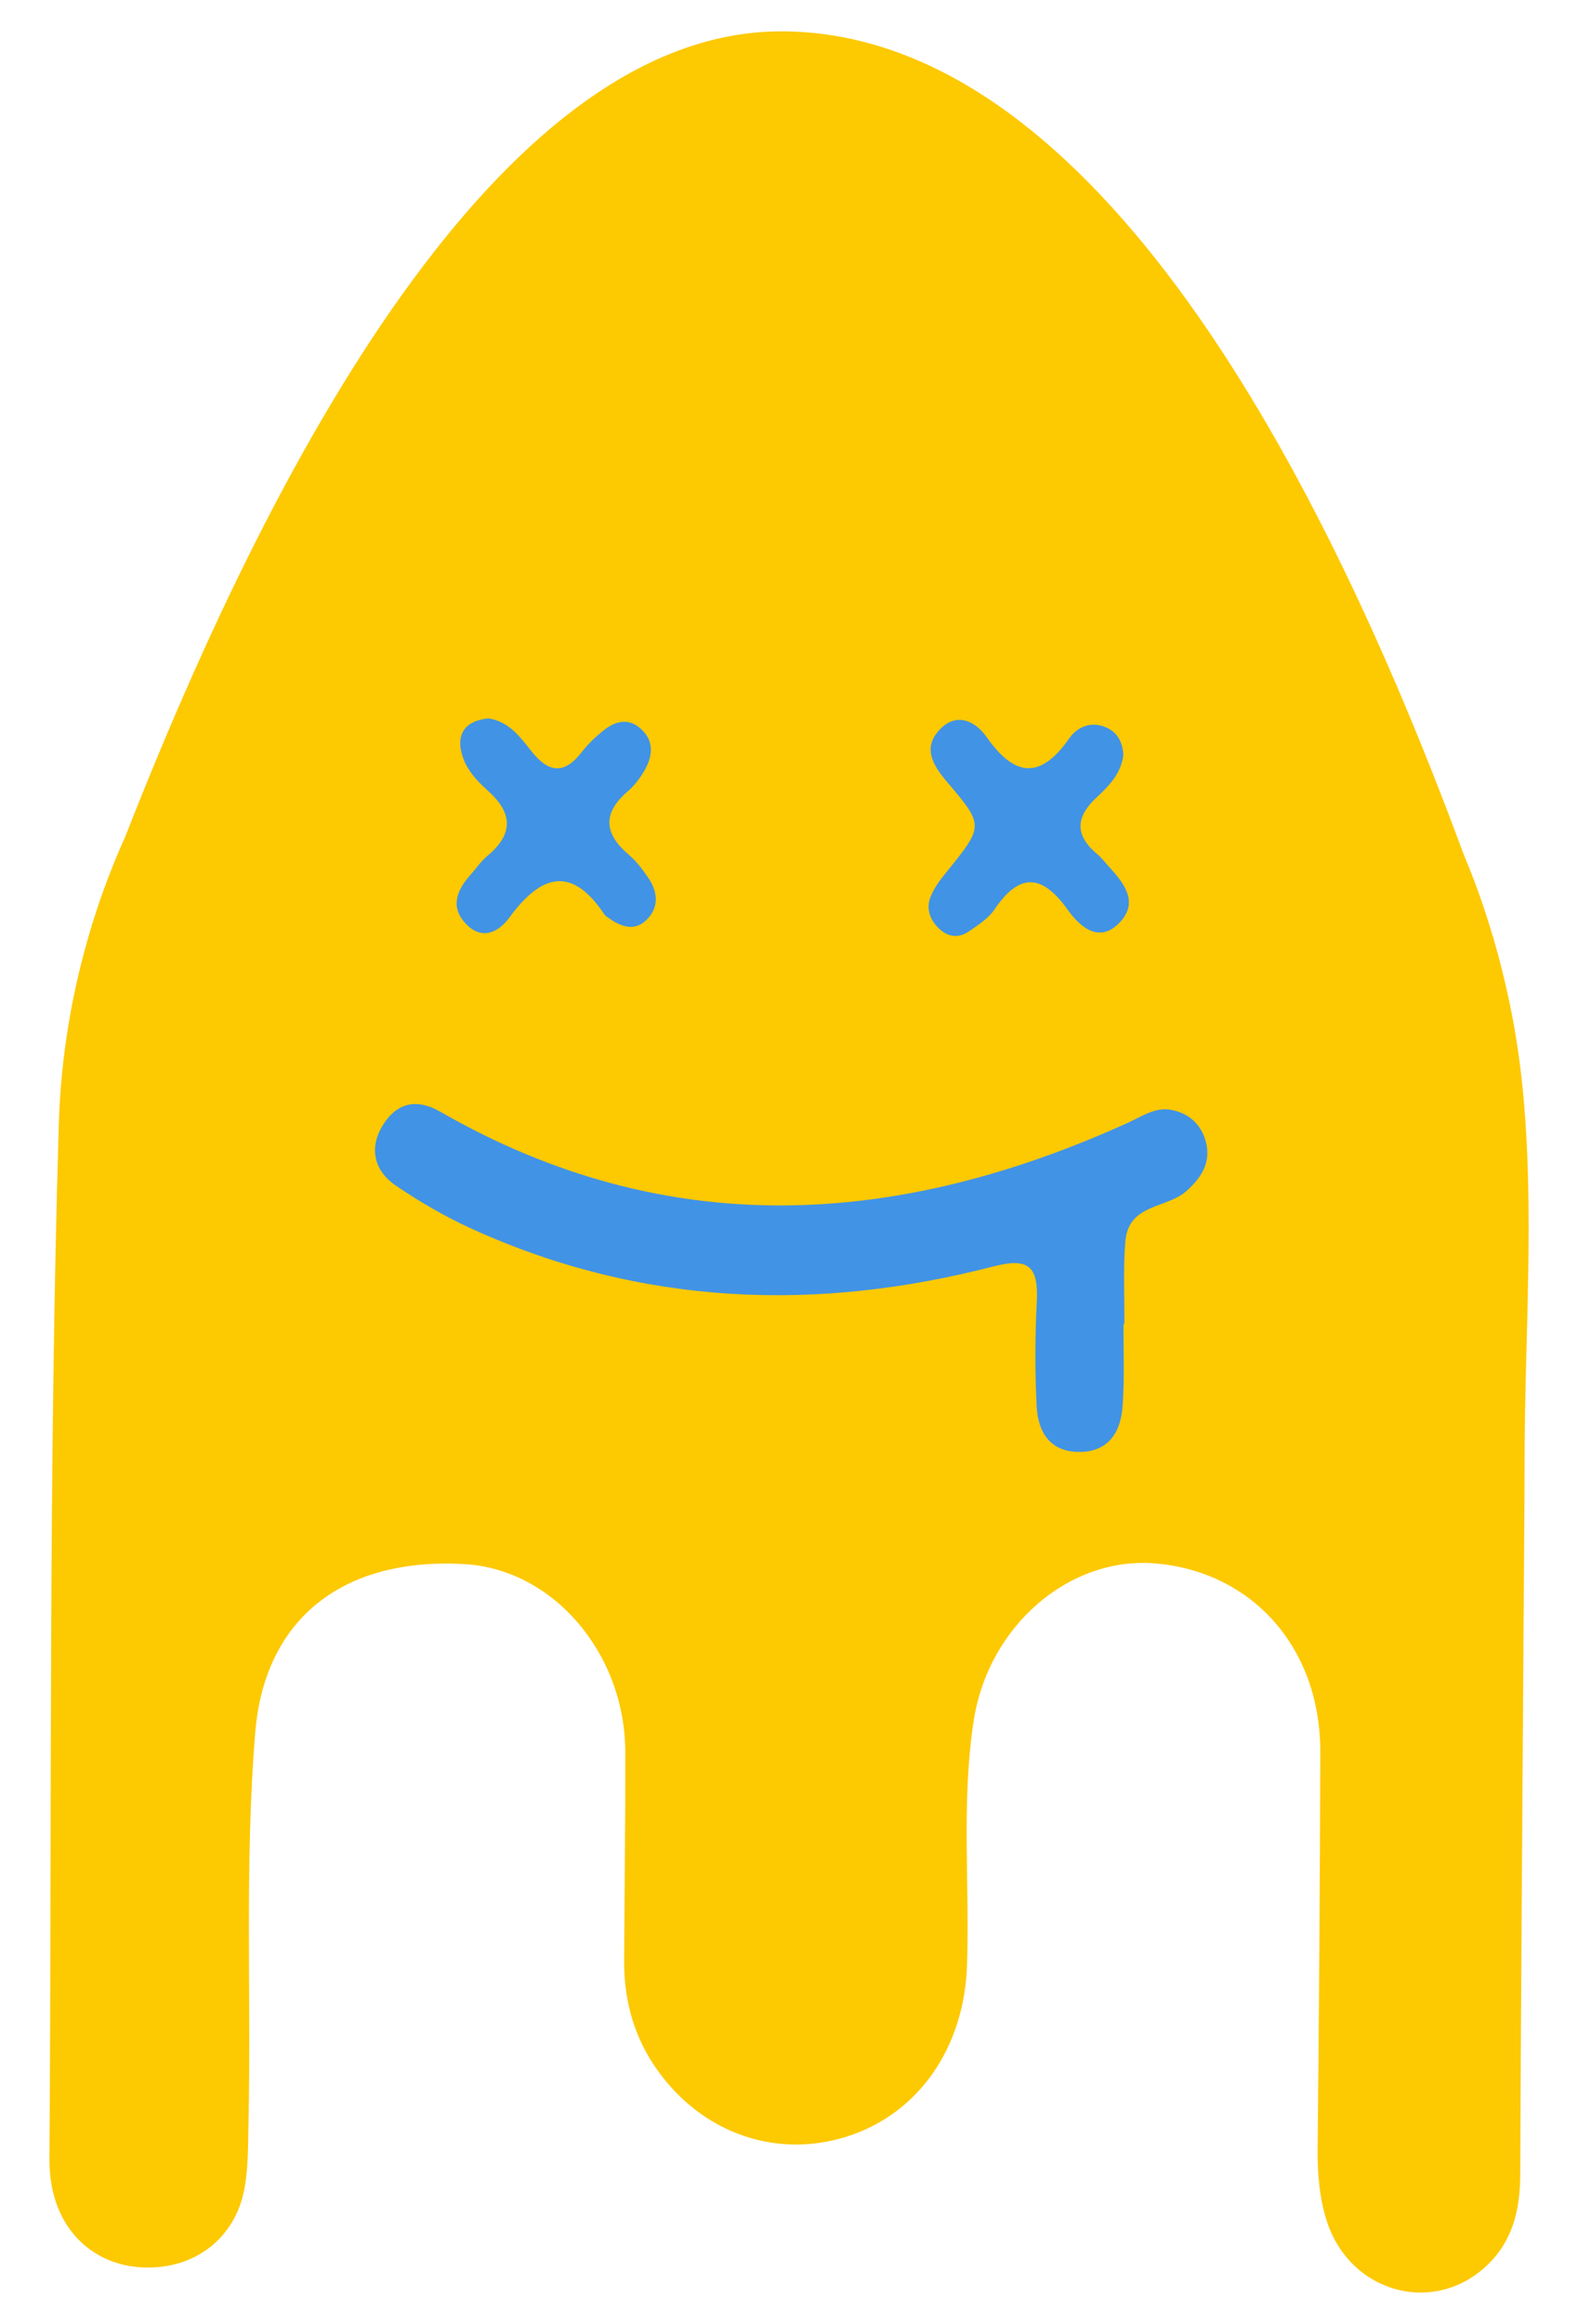
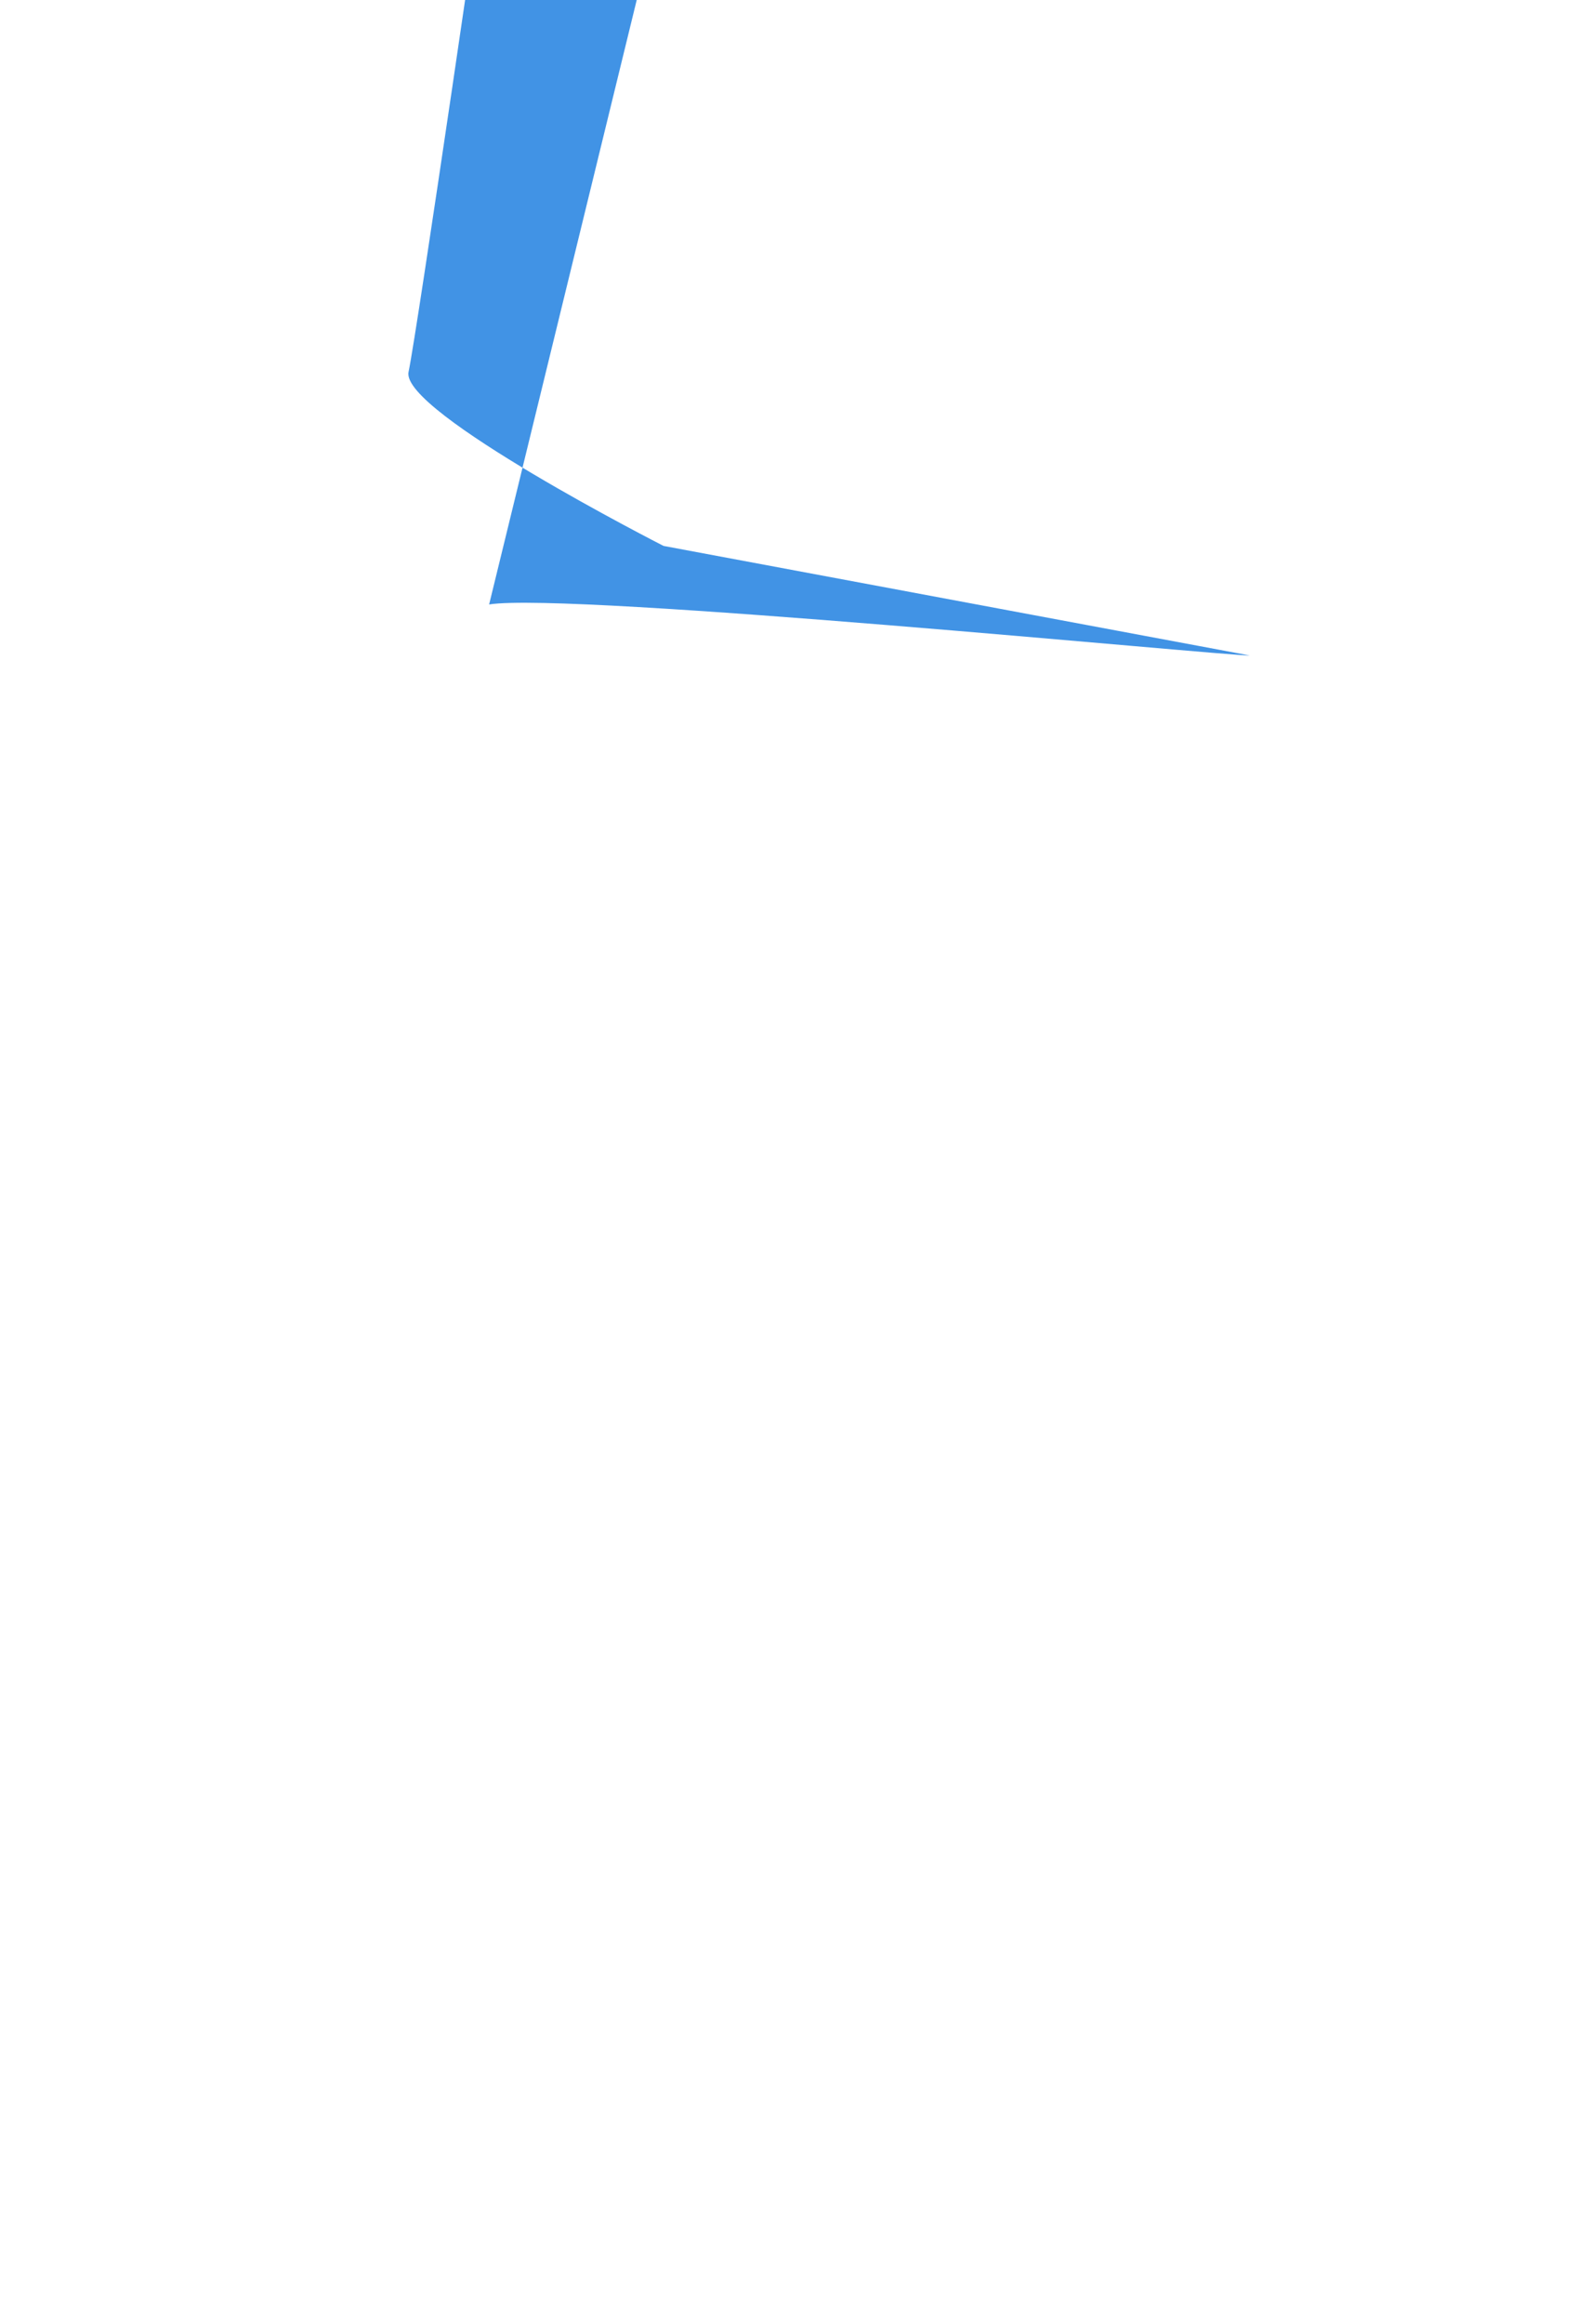
<svg xmlns="http://www.w3.org/2000/svg" id="Capa_1" viewBox="0 0 261.45 384.72">
  <defs>
    <style>      .cls-1 {        fill: #fdc901;      }      .cls-2 {        fill: #4193e5;      }    </style>
  </defs>
-   <path class="cls-2" d="M81.04,100.07c13.38-2.11,121.11,8.45,126.04,8.45s11.97,35.91,14.08,40.14,1.41,71.82,0,73.93-50.73,35.91-50.73,35.91l-97.14-18.14s-43.66-22.22-42.25-28.8c1.41-6.58,13.38-88.96,13.38-88.96l36.62-22.53Z" />
-   <path class="cls-1" d="M252.4,272.76c.07-10.32.19-20.65.2-30.97.02-20.64,1.71-41.48-.35-61.9-.86-8.5-2.51-16.67-4.8-24.49.03.06.07.13.1.19-.09-.27-.19-.53-.28-.79-1.38-4.65-2.99-9.16-4.83-13.53C214.65,66.02,176.6,5.5,129.74,5.19c-42.65-.28-80.04,59.43-108.97,133.27-2.07,4.6-3.88,9.34-5.39,14.2-.09.25-.18.49-.27.73.03-.06.07-.11.1-.17-3.22,10.49-5.13,21.54-5.47,32.94-1.71,57.1-1.14,114.27-1.55,171.41-.01,1.43.13,2.89.38,4.29,1.45,8.07,7.49,13.33,15.44,13.54,8.33.21,14.96-4.85,16.49-13.05.65-3.5.59-7.16.67-10.75.48-21.59-.66-43.23,1.12-64.78,1.55-18.86,14.57-29.04,34.7-27.87,14.63.85,26.56,14.72,26.61,31.1.03,11.52-.13,23.05-.19,34.57-.03,6.16,1.43,11.88,4.76,16.99,7.24,11.12,19.79,15.9,31.88,12.19,12-3.68,19.72-14.66,20.17-28.47.44-13.42-.94-26.93,1.07-40.26,2.41-16.02,16.04-27.54,30.34-26.22,16.06,1.48,27.16,14.13,27.12,31.19-.05,21.85-.22,43.7-.44,65.54-.04,4.13.26,8.19,1.5,12.07,3.84,12.06,17.94,15.8,26.72,7.24,4.2-4.1,5.33-9.2,5.35-14.98.11-29.05.35-58.1.53-87.15ZM156.87,129.4c-2.33-2.74-4.09-5.66-1.07-8.72,2.76-2.8,5.83-1.28,7.69,1.37,4.66,6.63,8.91,7,13.69.16,1.37-1.95,3.7-2.86,6.15-1.76,1.86.84,2.68,2.48,2.79,4.55-.38,3.11-2.43,5.15-4.44,7.03-3.58,3.33-3.55,6.32.15,9.41.71.59,1.27,1.36,1.91,2.05,2.49,2.71,5,5.86,1.76,9.25-3.32,3.47-6.49.83-8.61-2.14-4.2-5.9-7.97-6.19-12.13-.02-1.01,1.5-2.7,2.55-4.2,3.6-1.71,1.19-3.49.98-5.01-.48-1.46-1.4-2.14-3.25-1.39-5.18.58-1.5,1.61-2.86,2.63-4.11,6.23-7.69,6.29-7.71.09-15ZM80.63,130.7c-1.54-1.34-3.09-3.08-3.81-4.98-1.55-4.08.18-6.4,4.11-6.79,3.48.54,5.32,3.18,7.18,5.51,2.92,3.65,5.48,3.7,8.32.02,1-1.29,2.21-2.44,3.47-3.46,1.96-1.58,4.16-2.24,6.25-.37,2.35,2.1,1.99,4.67.52,7.12-.72,1.2-1.62,2.37-2.67,3.27-4.26,3.66-3.89,7.04.22,10.52,1.23,1.04,2.24,2.41,3.17,3.76,1.47,2.13,1.85,4.56.09,6.61-2.1,2.44-4.5,1.63-6.76-.02-.19-.14-.41-.25-.54-.44-5.47-8.26-10.56-6.67-15.77.44-1.78,2.42-4.47,3.82-7.1,1.17-2.78-2.79-1.68-5.61.6-8.18.94-1.05,1.75-2.26,2.81-3.15,4.51-3.77,4.21-7.28-.11-11.02ZM196.56,197.19c-3.28,2.94-9.59,2.04-10.11,8.35-.37,4.53-.13,9.11-.16,13.68h-.14c-.03,4.56.18,9.14-.16,13.67-.35,4.61-2.68,7.64-7.51,7.48-4.56-.15-6.51-3.34-6.72-7.54-.29-5.74-.28-11.53.02-17.27.31-5.96-1.39-7.39-7.18-5.9-29.37,7.6-58.33,6.53-86.4-6.21-4.37-1.98-8.6-4.45-12.61-7.16-3.53-2.39-4.54-6.14-2.17-9.99,2.31-3.76,5.62-4.49,9.51-2.26,37.64,21.61,75.66,19.18,113.91,1.86,2.29-1.04,4.5-2.62,7.12-2.17,2.92.5,5.08,2.35,5.85,5.37.86,3.43-.8,5.91-3.25,8.09Z" />
+   <path class="cls-2" d="M81.04,100.07c13.38-2.11,121.11,8.45,126.04,8.45l-97.14-18.14s-43.66-22.22-42.25-28.8c1.41-6.58,13.38-88.96,13.38-88.96l36.62-22.53Z" />
</svg>